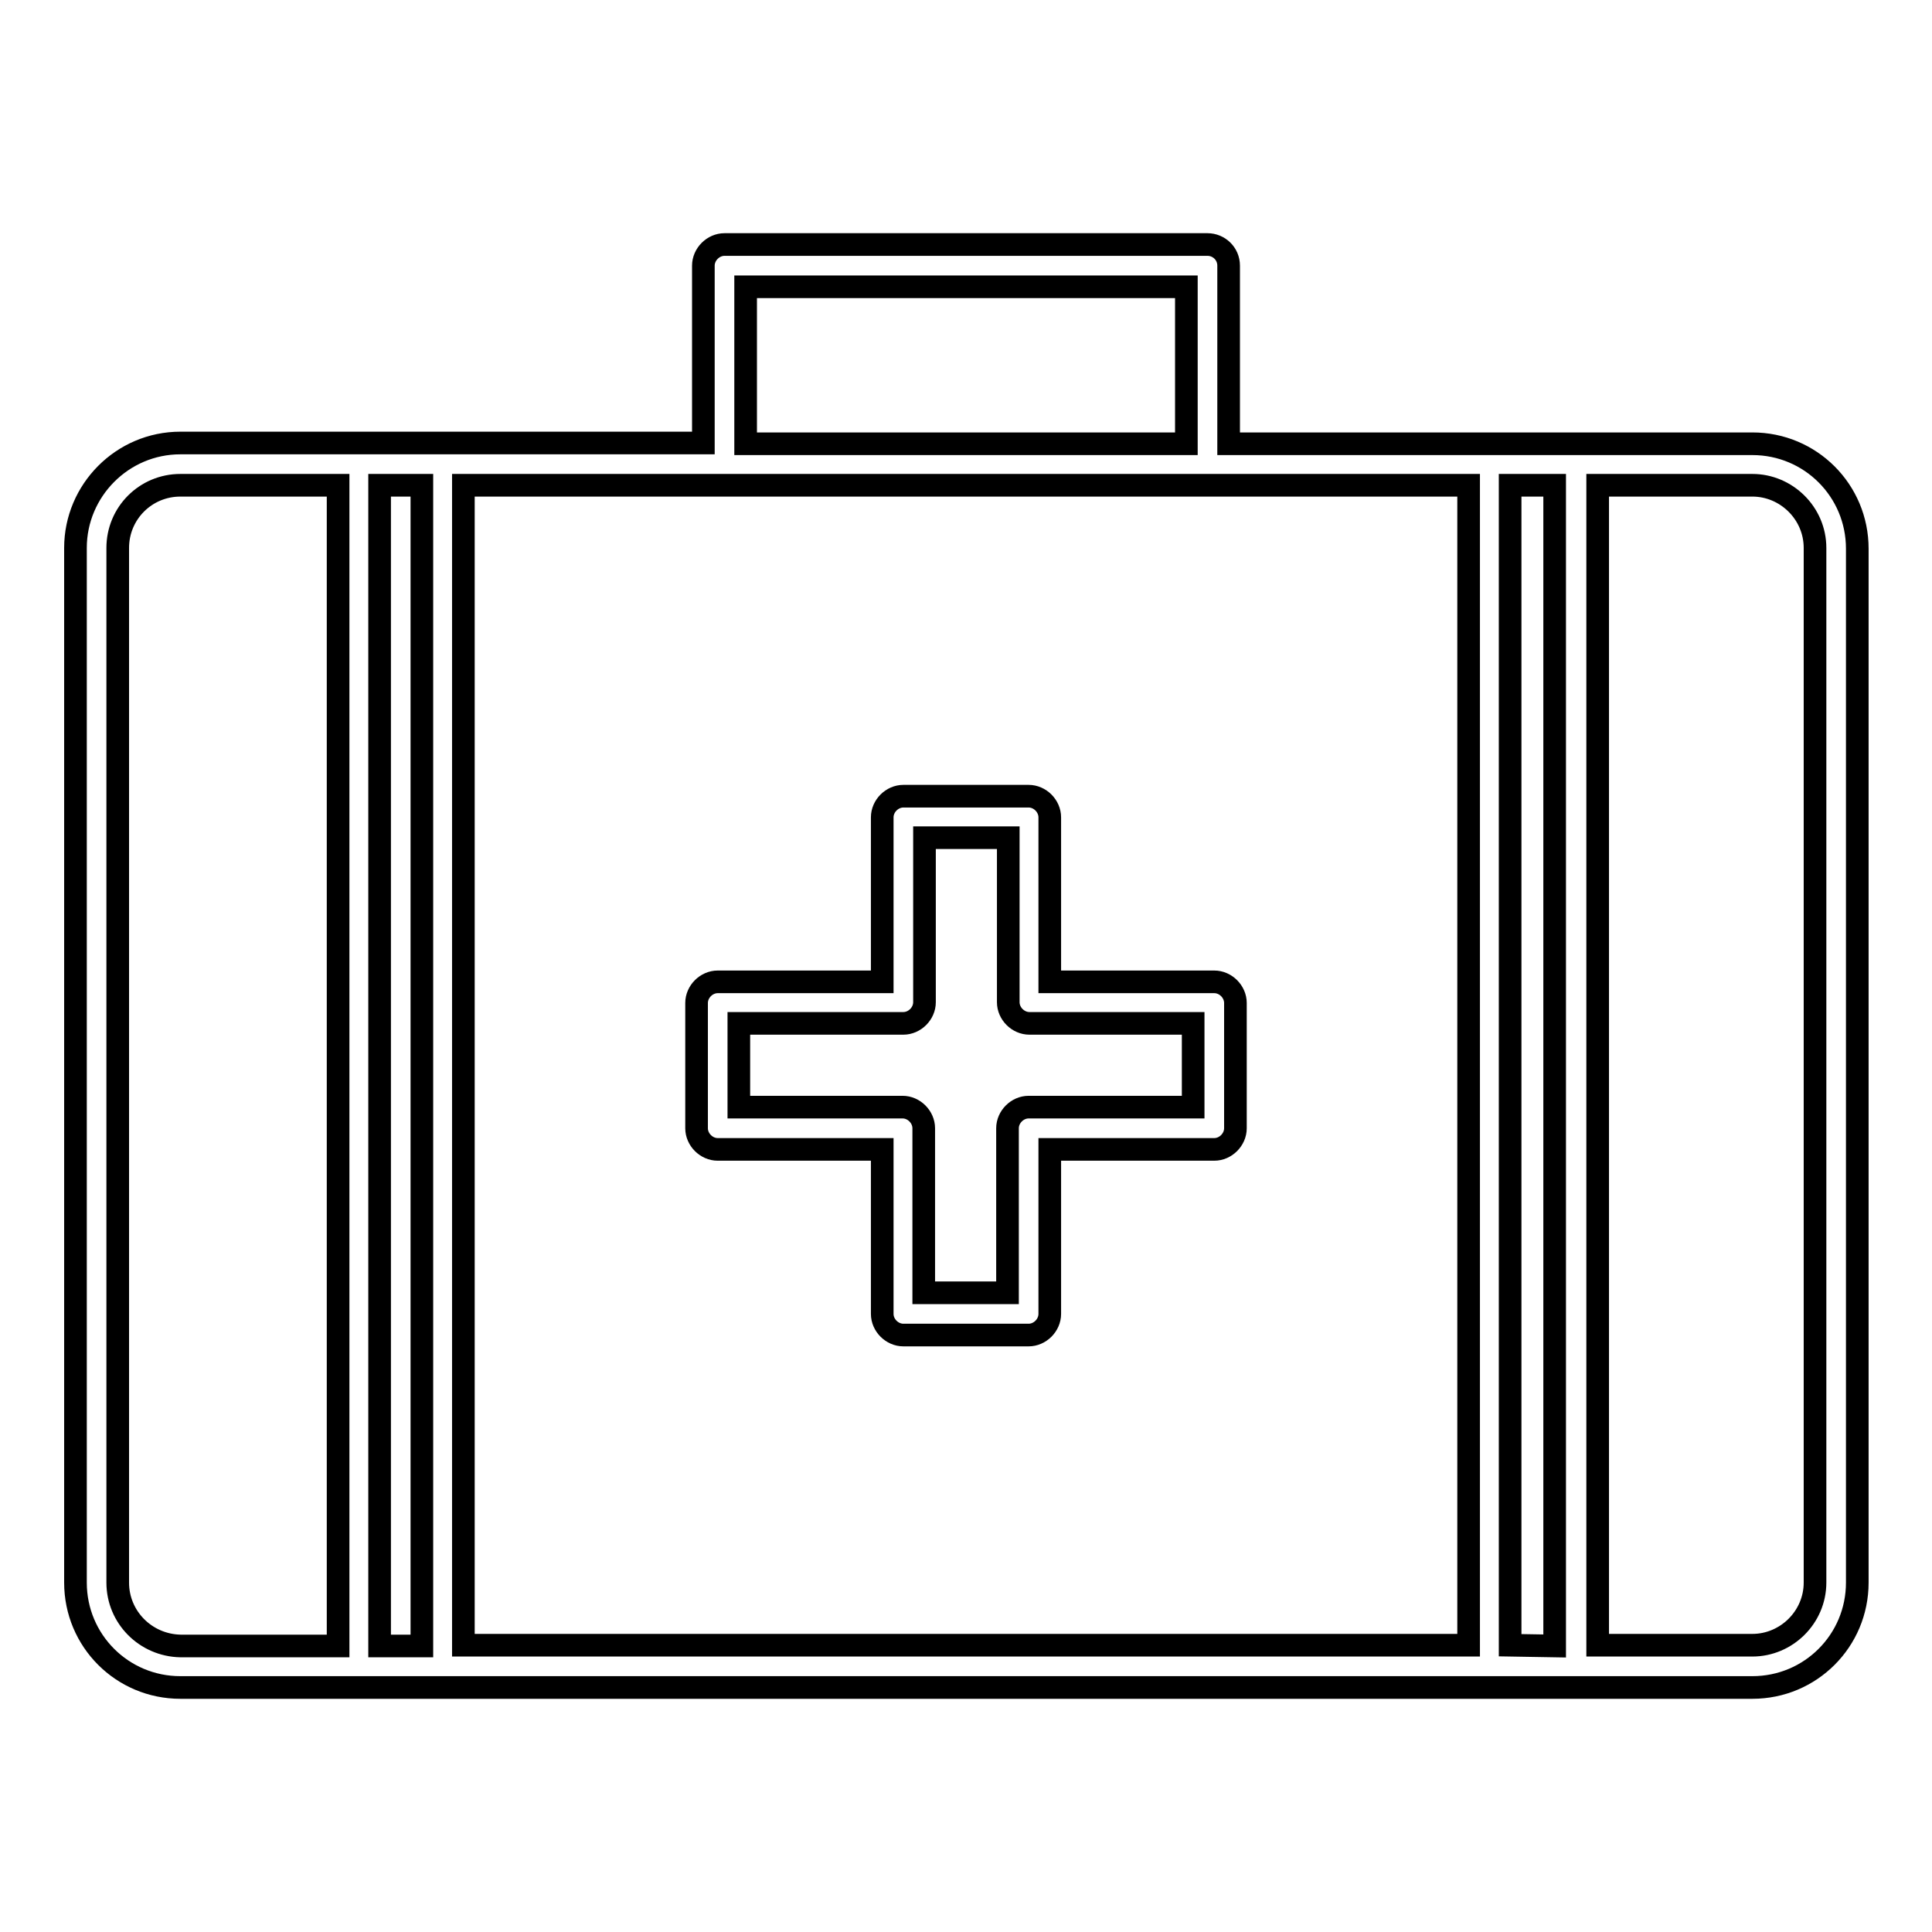
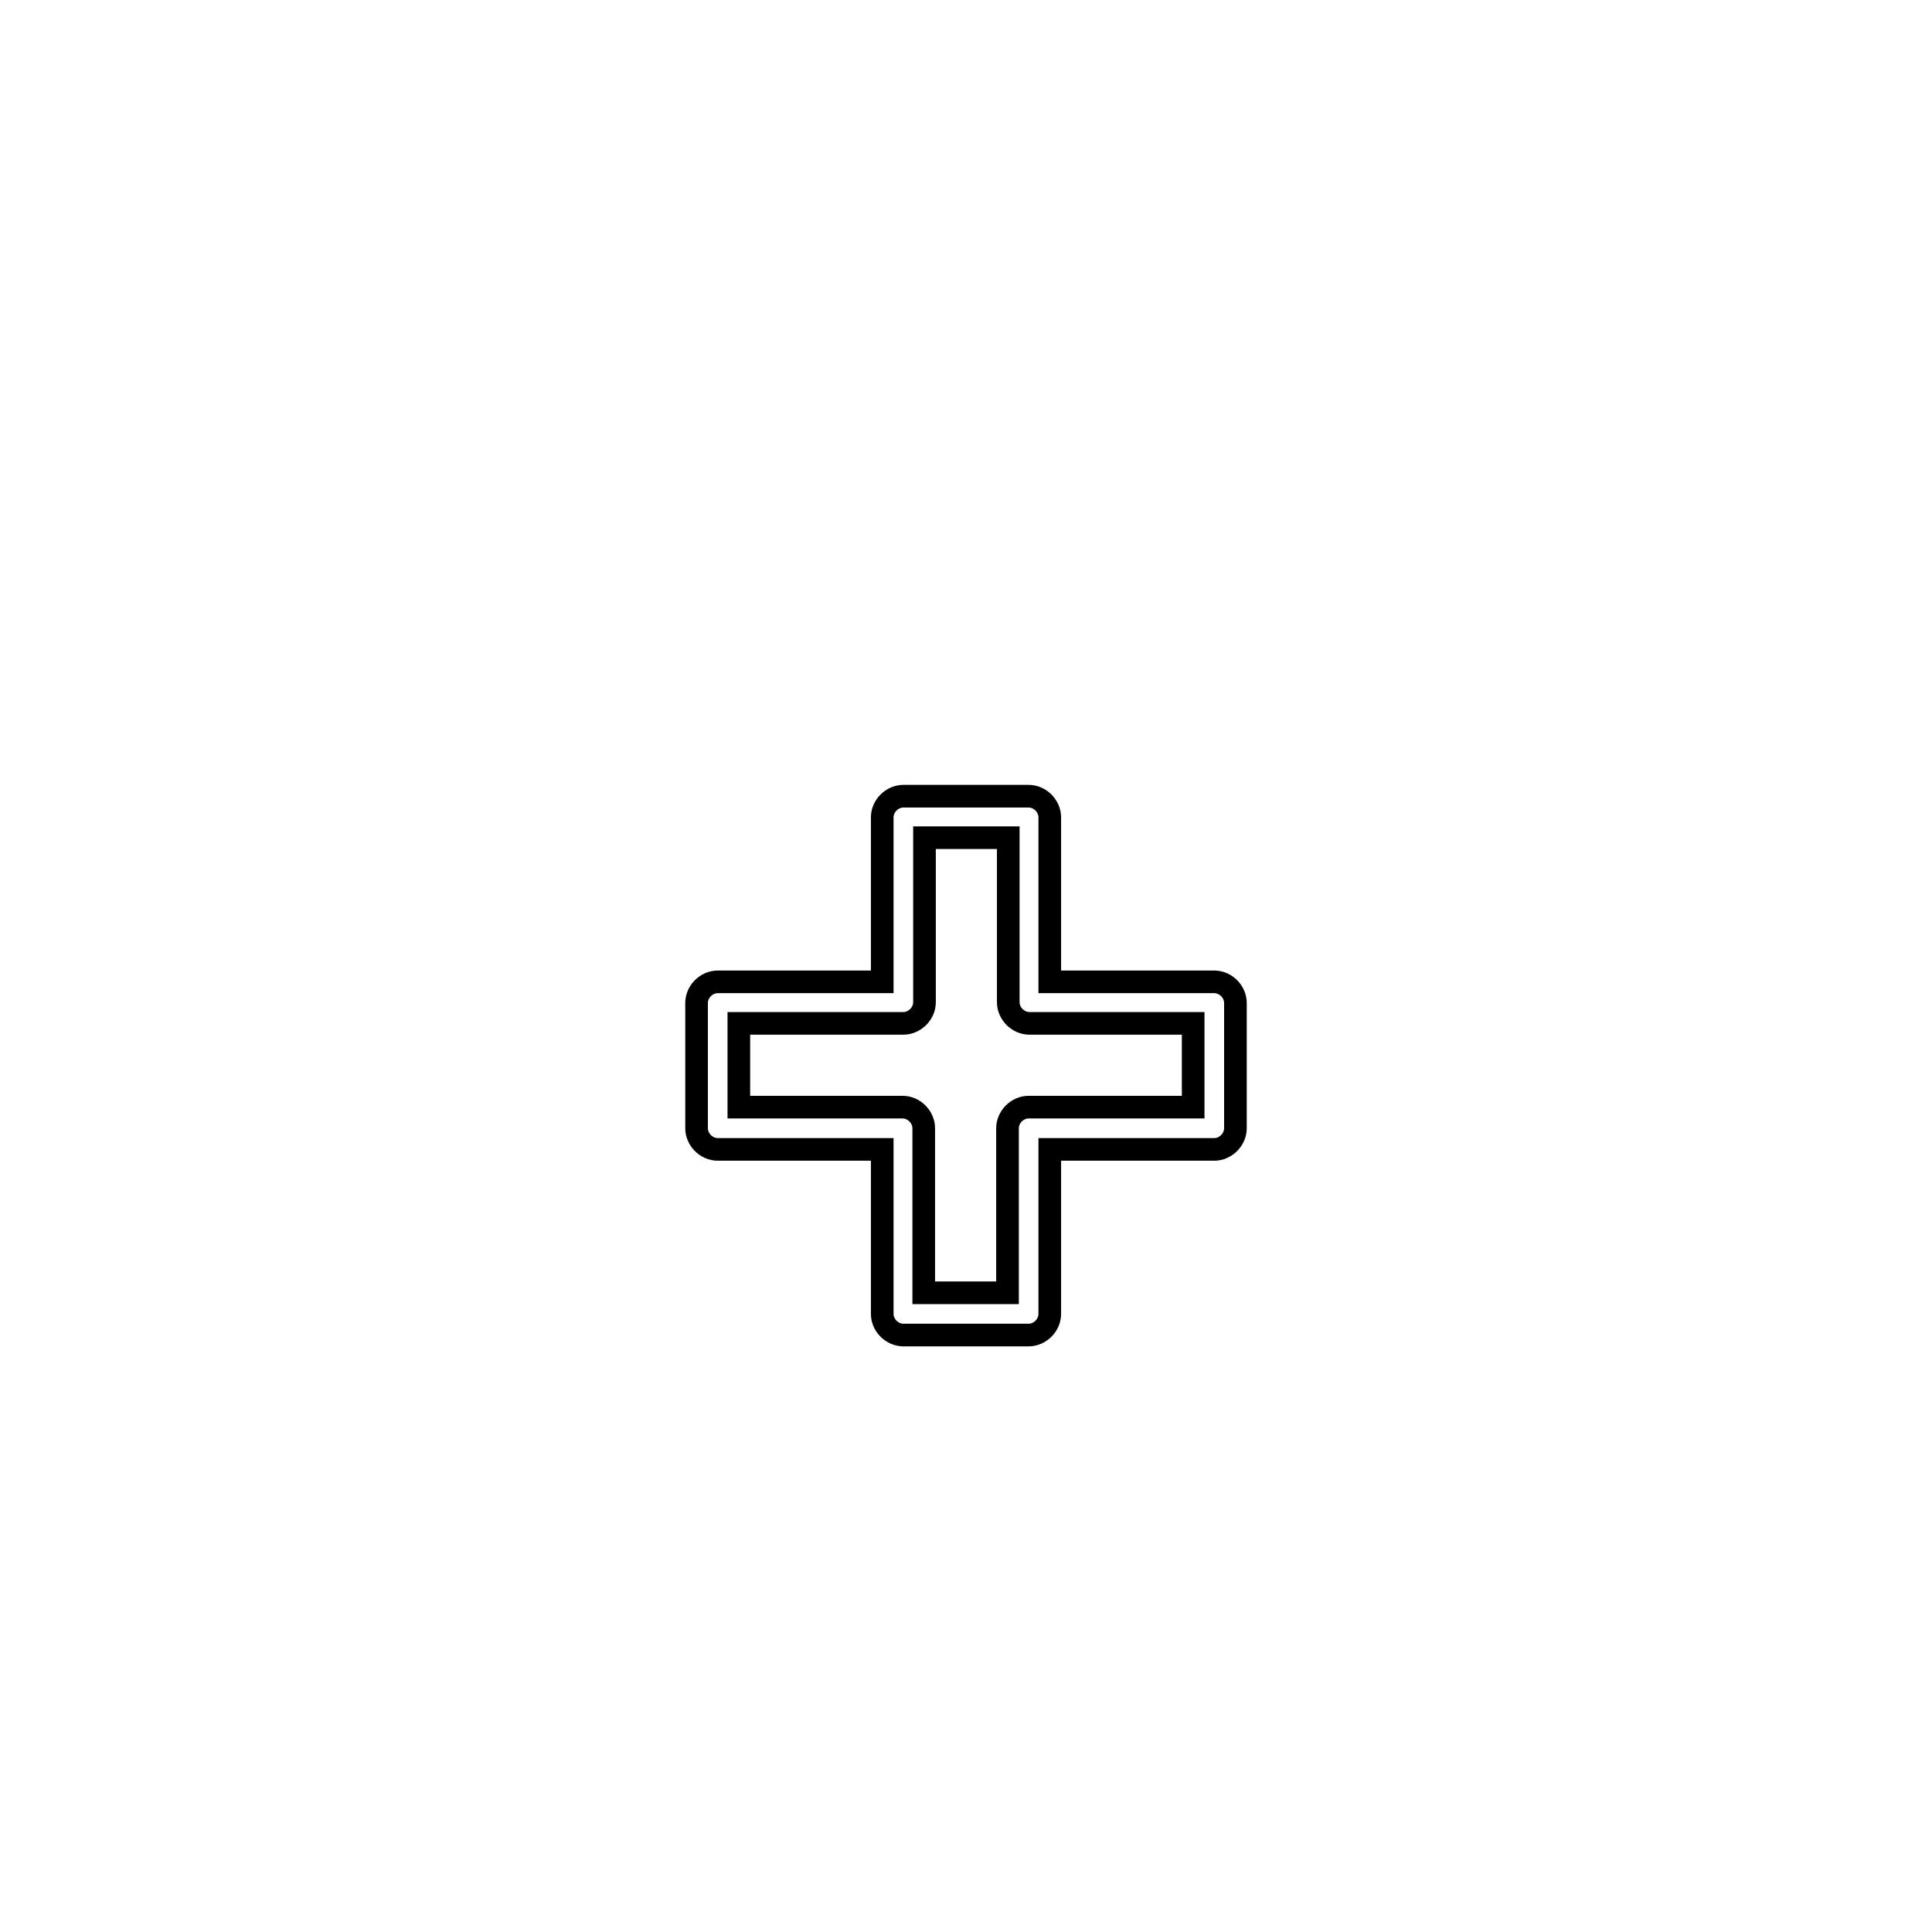
<svg xmlns="http://www.w3.org/2000/svg" version="1.1" x="0px" y="0px" viewBox="0 0 256 256" enable-background="new 0 0 256 256" xml:space="preserve">
  <g>
    <g>
      <g>
        <g>
-           <path stroke-width="3" fill-opacity="0" stroke="#000000" d="M160,32.4H96c-1.5,0-2.8,1.3-2.8,2.8v23.5H58.7H23.9C16.2,58.7,10,65,10,72.6v137.1c0,7.7,6.2,13.9,13.9,13.9h34.8h138.7h34.8c7.7,0,13.9-6.2,13.9-13.9v-137c0-7.7-6.2-13.9-13.9-13.9h-34.8h-34.6V35.2C162.8,33.6,161.5,32.4,160,32.4z M98.8,38h58.4v20.8H98.8V38z M55.9,64.3v153.8h-5.6V64.3H55.9z M15.6,209.7V72.6c0-4.6,3.7-8.3,8.3-8.3h20.9v153.8H23.9C19.3,218,15.6,214.3,15.6,209.7z M200.1,218V64.3h5.9v153.8L200.1,218L200.1,218z M240.5,72.6v137.1c0,4.6-3.8,8.3-8.3,8.3h-20.5V64.3h20.5C236.7,64.3,240.5,68,240.5,72.6z M194.6,218H61.4V64.3H96h64h34.6L194.6,218L194.6,218z" />
          <path stroke-width="3" fill-opacity="0" stroke="#000000" d="M139.1,108.3c0-1.5-1.3-2.8-2.8-2.8h-16.6c-1.5,0-2.8,1.3-2.8,2.8v21.8H95.1c-1.5,0-2.8,1.3-2.8,2.8v16.6c0,1.5,1.3,2.8,2.8,2.8h21.8v21.8c0,1.5,1.3,2.8,2.8,2.8h16.6c1.5,0,2.8-1.3,2.8-2.8v-21.8h21.8c1.5,0,2.8-1.3,2.8-2.8v-16.6c0-1.5-1.3-2.8-2.8-2.8h-21.8V108.3z M158.1,135.6v11.1h-21.8c-1.5,0-2.8,1.3-2.8,2.8v21.8h-11.1v-21.8c0-1.5-1.3-2.8-2.8-2.8H97.9v-11.1h21.8c1.5,0,2.8-1.3,2.8-2.8v-21.8h11.1v21.8c0,1.5,1.3,2.8,2.8,2.8H158.1z" />
        </g>
      </g>
      <g />
      <g />
      <g />
      <g />
      <g />
      <g />
      <g />
      <g />
      <g />
      <g />
      <g />
      <g />
      <g />
      <g />
      <g />
    </g>
  </g>
</svg>